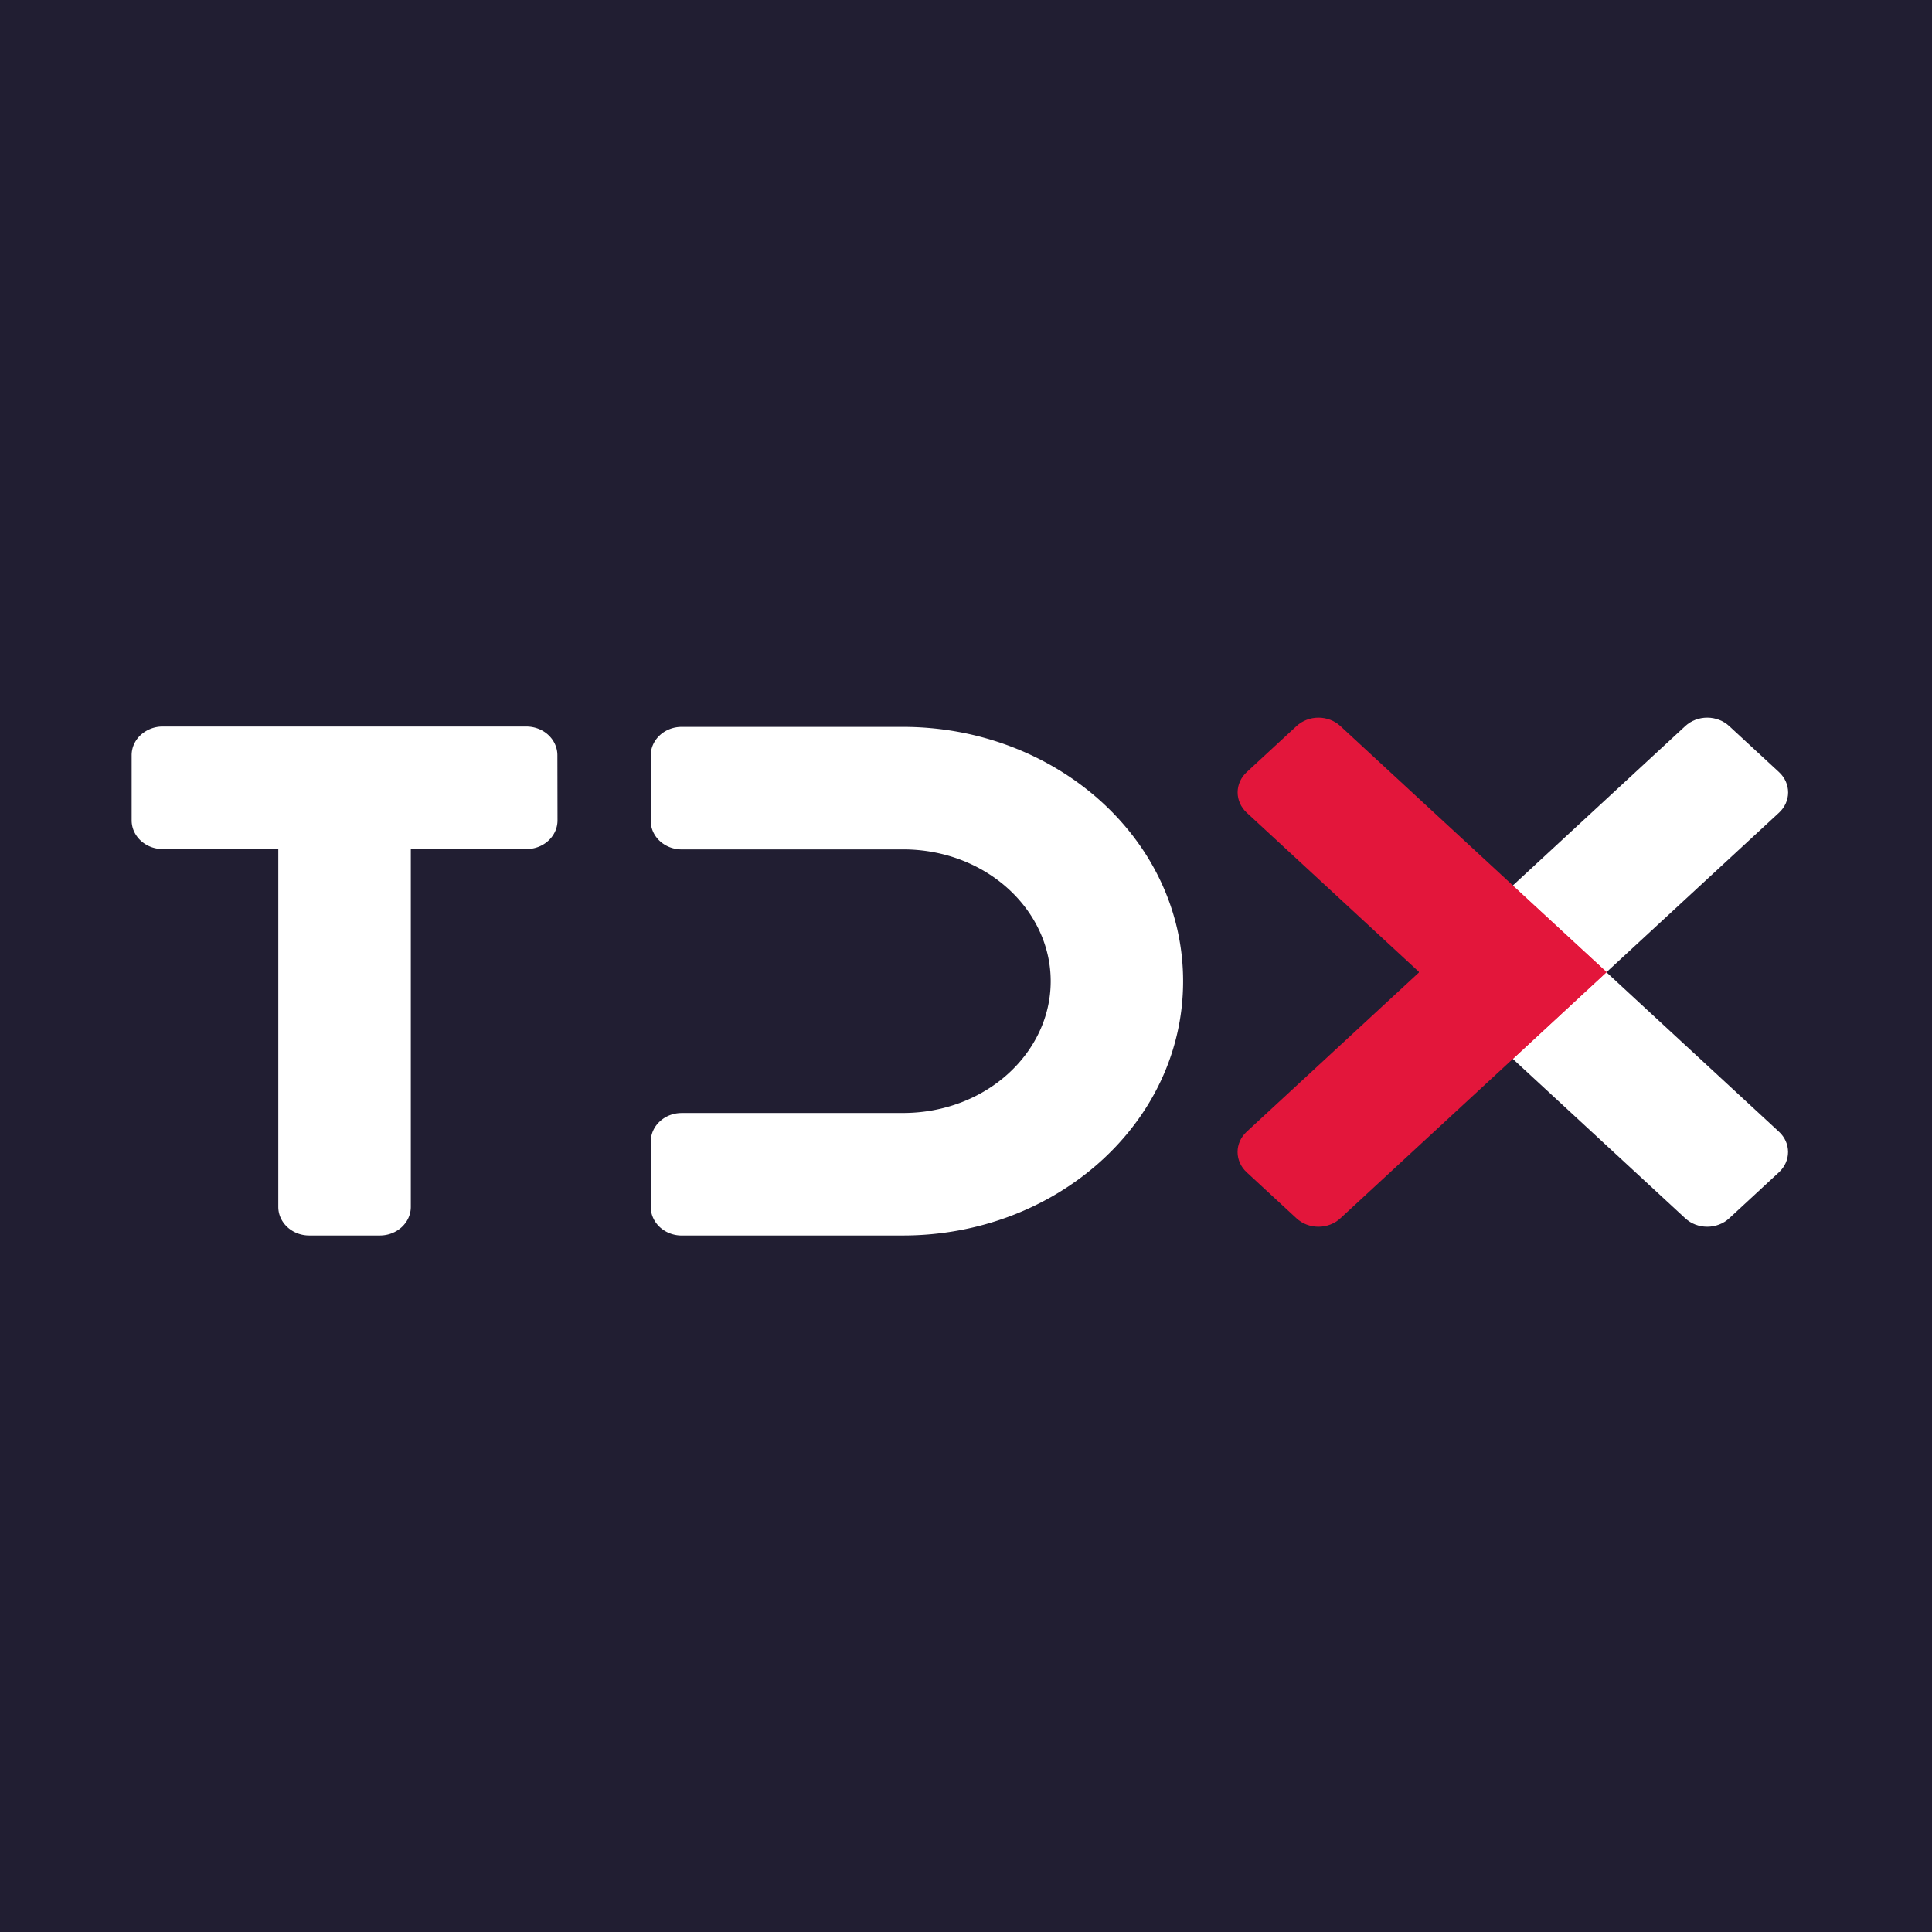
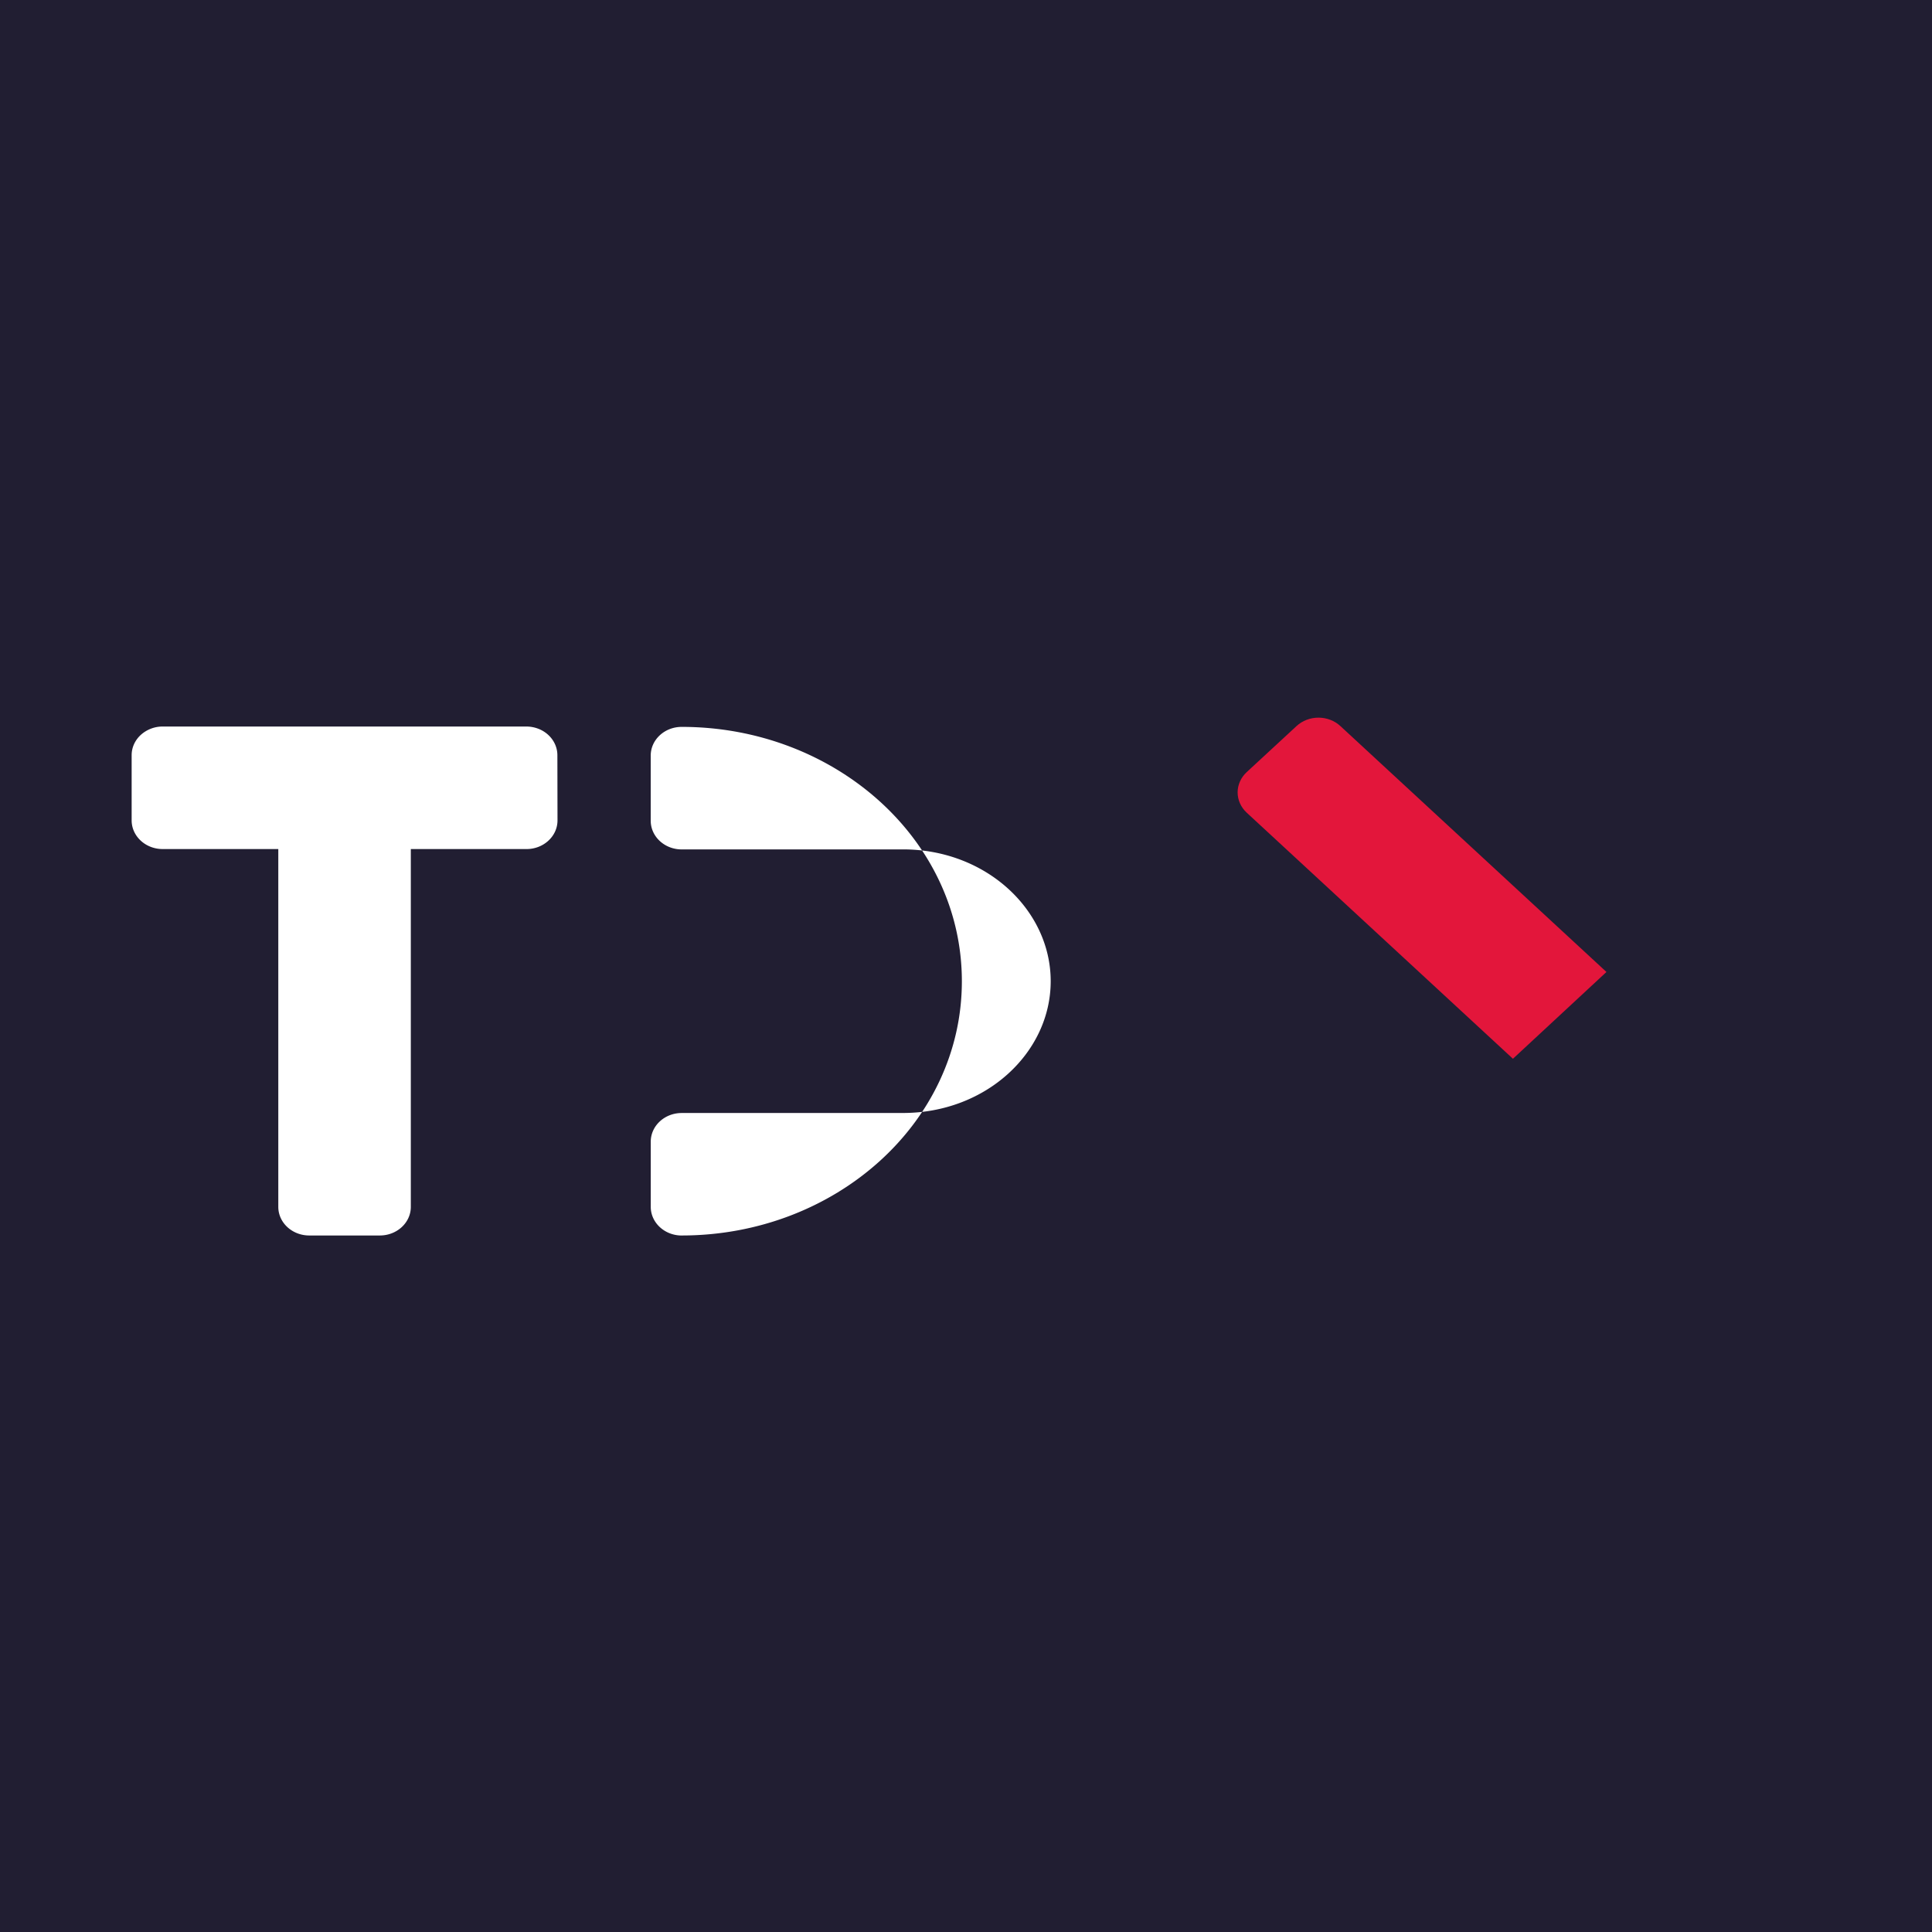
<svg xmlns="http://www.w3.org/2000/svg" width="250" height="250">
  <path fill="#211e32" d="M0 0h250v250H0z" />
  <g fill="#fff">
-     <path fill-rule="evenodd" d="M116.84 109.91c10.754 0 19.12 7.828 19.12 17.059 0 9.226-8.35 17.05-19.12 17.05v.004H88.215c-2.215 0-4.008 1.66-4.008 3.711v8.43c0 2.047 1.793 3.711 4.008 3.711h28.629v-.004c19.828 0 36.25-14.559 36.25-32.902 0-18.356-16.446-32.91-36.254-32.91H88.21c-2.214 0-4.007 1.66-4.007 3.714v8.43c0 2.047 1.793 3.711 4.008 3.711h28.629zM72.125 97.71c-.004-.98-.43-1.92-1.18-2.612-.75-.696-1.77-1.082-2.832-1.086H21.047a4.21 4.21 0 0 0-2.836 1.09c-.754.695-1.176 1.636-1.176 2.62v8.43c0 2.051 1.797 3.715 4.012 3.715h14.965v46.301c0 2.047 1.797 3.703 4.011 3.703h9.125c2.215 0 4.012-1.656 4.012-3.703v-46.3h14.973c2.215 0 4.015-1.669 4.008-3.72zm0 0" />
-     <path d="m195.777 114.625-12.152 11.18 34.457 31.851c.75.696 1.77 1.082 2.832 1.082s2.082-.386 2.836-1.082l6.453-5.969c.75-.695 1.172-1.636 1.172-2.617 0-.984-.422-1.925-1.172-2.62l-34.43-31.825zm0 0" />
-     <path d="m183.652 125.777 12.102 11.23 34.457-31.85c.75-.696 1.172-1.637 1.172-2.618 0-.984-.422-1.926-1.172-2.621l-6.461-5.969c-.75-.695-1.773-1.086-2.836-1.086s-2.082.39-2.836 1.086zm0 0" />
+     <path fill-rule="evenodd" d="M116.84 109.91c10.754 0 19.12 7.828 19.12 17.059 0 9.226-8.35 17.05-19.12 17.05v.004H88.215c-2.215 0-4.008 1.66-4.008 3.711v8.43c0 2.047 1.793 3.711 4.008 3.711v-.004c19.828 0 36.25-14.559 36.25-32.902 0-18.356-16.446-32.91-36.254-32.91H88.21c-2.214 0-4.007 1.66-4.007 3.714v8.43c0 2.047 1.793 3.711 4.008 3.711h28.629zM72.125 97.71c-.004-.98-.43-1.92-1.18-2.612-.75-.696-1.77-1.082-2.832-1.086H21.047a4.21 4.21 0 0 0-2.836 1.09c-.754.695-1.176 1.636-1.176 2.62v8.43c0 2.051 1.797 3.715 4.012 3.715h14.965v46.301c0 2.047 1.797 3.703 4.011 3.703h9.125c2.215 0 4.012-1.656 4.012-3.703v-46.3h14.973c2.215 0 4.015-1.669 4.008-3.72zm0 0" />
  </g>
-   <path fill="#e3163b" d="m195.742 114.625 12.149 11.18-34.453 31.851c-.75.696-1.77 1.082-2.833 1.082s-2.082-.386-2.835-1.082l-6.458-5.969c-.75-.695-1.171-1.636-1.171-2.617 0-.984.422-1.925 1.172-2.62zm0 0" />
  <path fill="#e3163b" d="m207.875 125.773-12.102 11.23-34.453-31.847c-.75-.695-1.172-1.64-1.172-2.62 0-.981.422-1.927 1.172-2.622l6.453-5.965c.754-.695 1.774-1.086 2.836-1.086s2.082.39 2.832 1.086zm0 0" />
</svg>